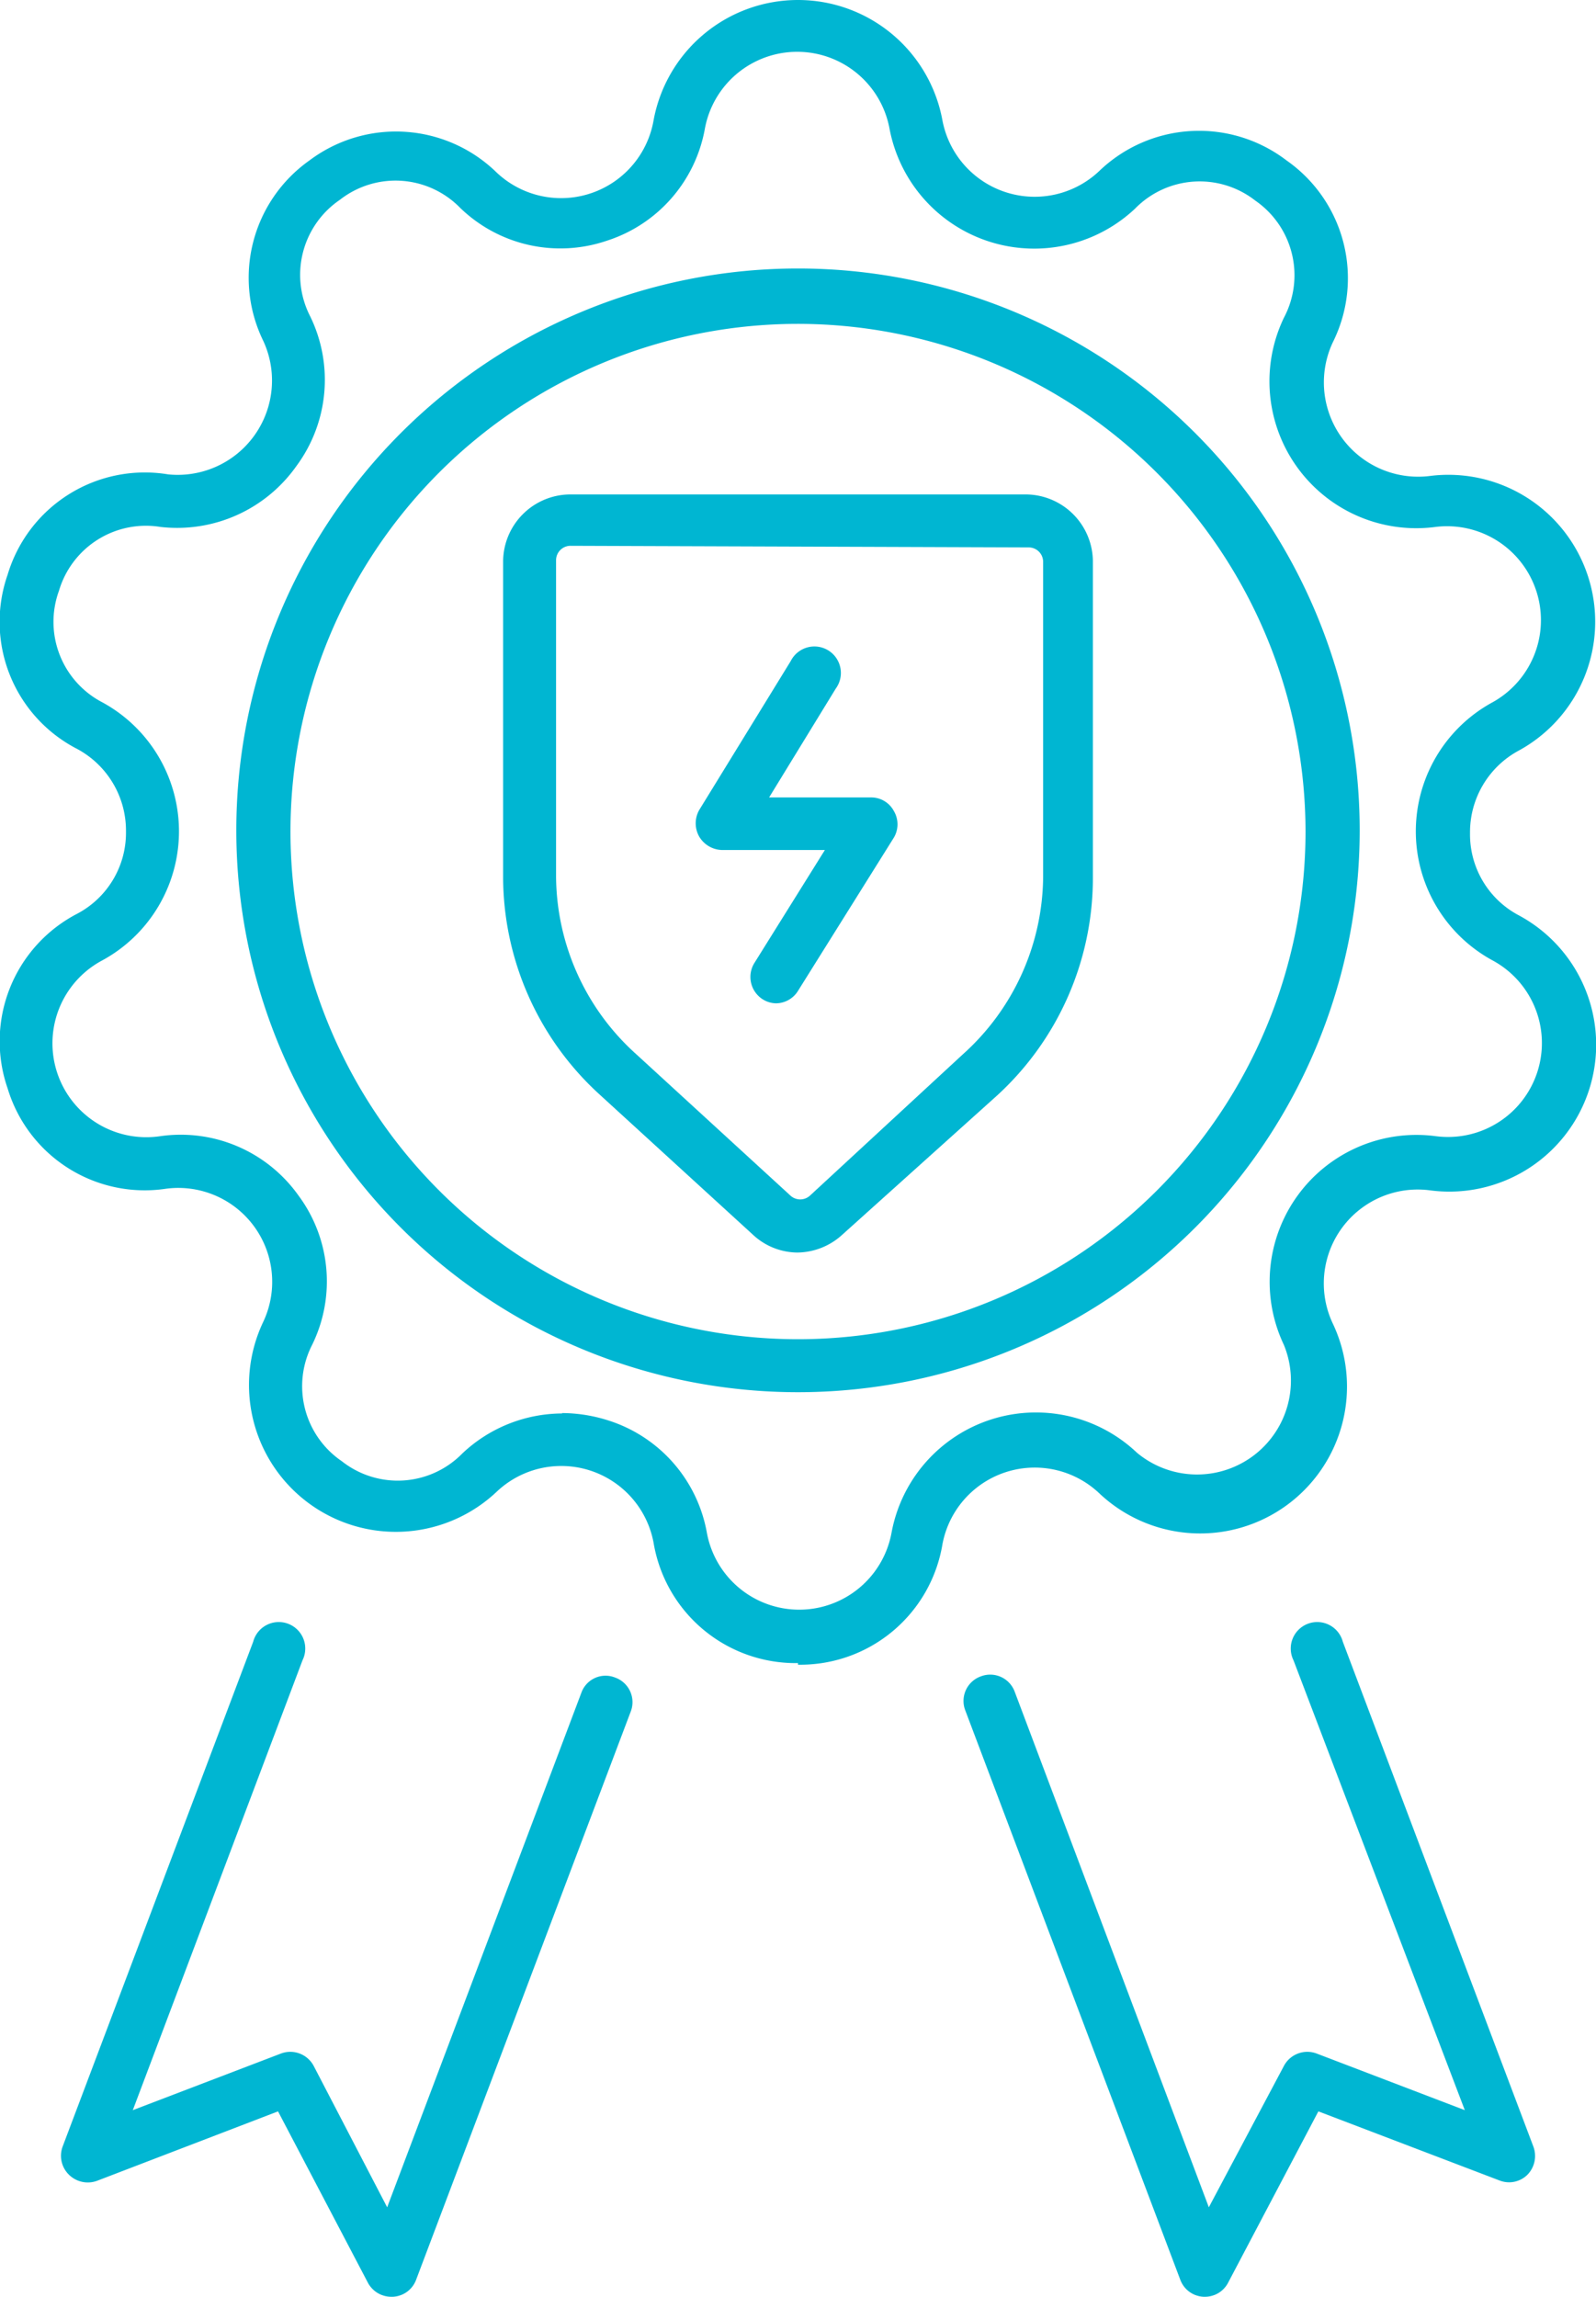
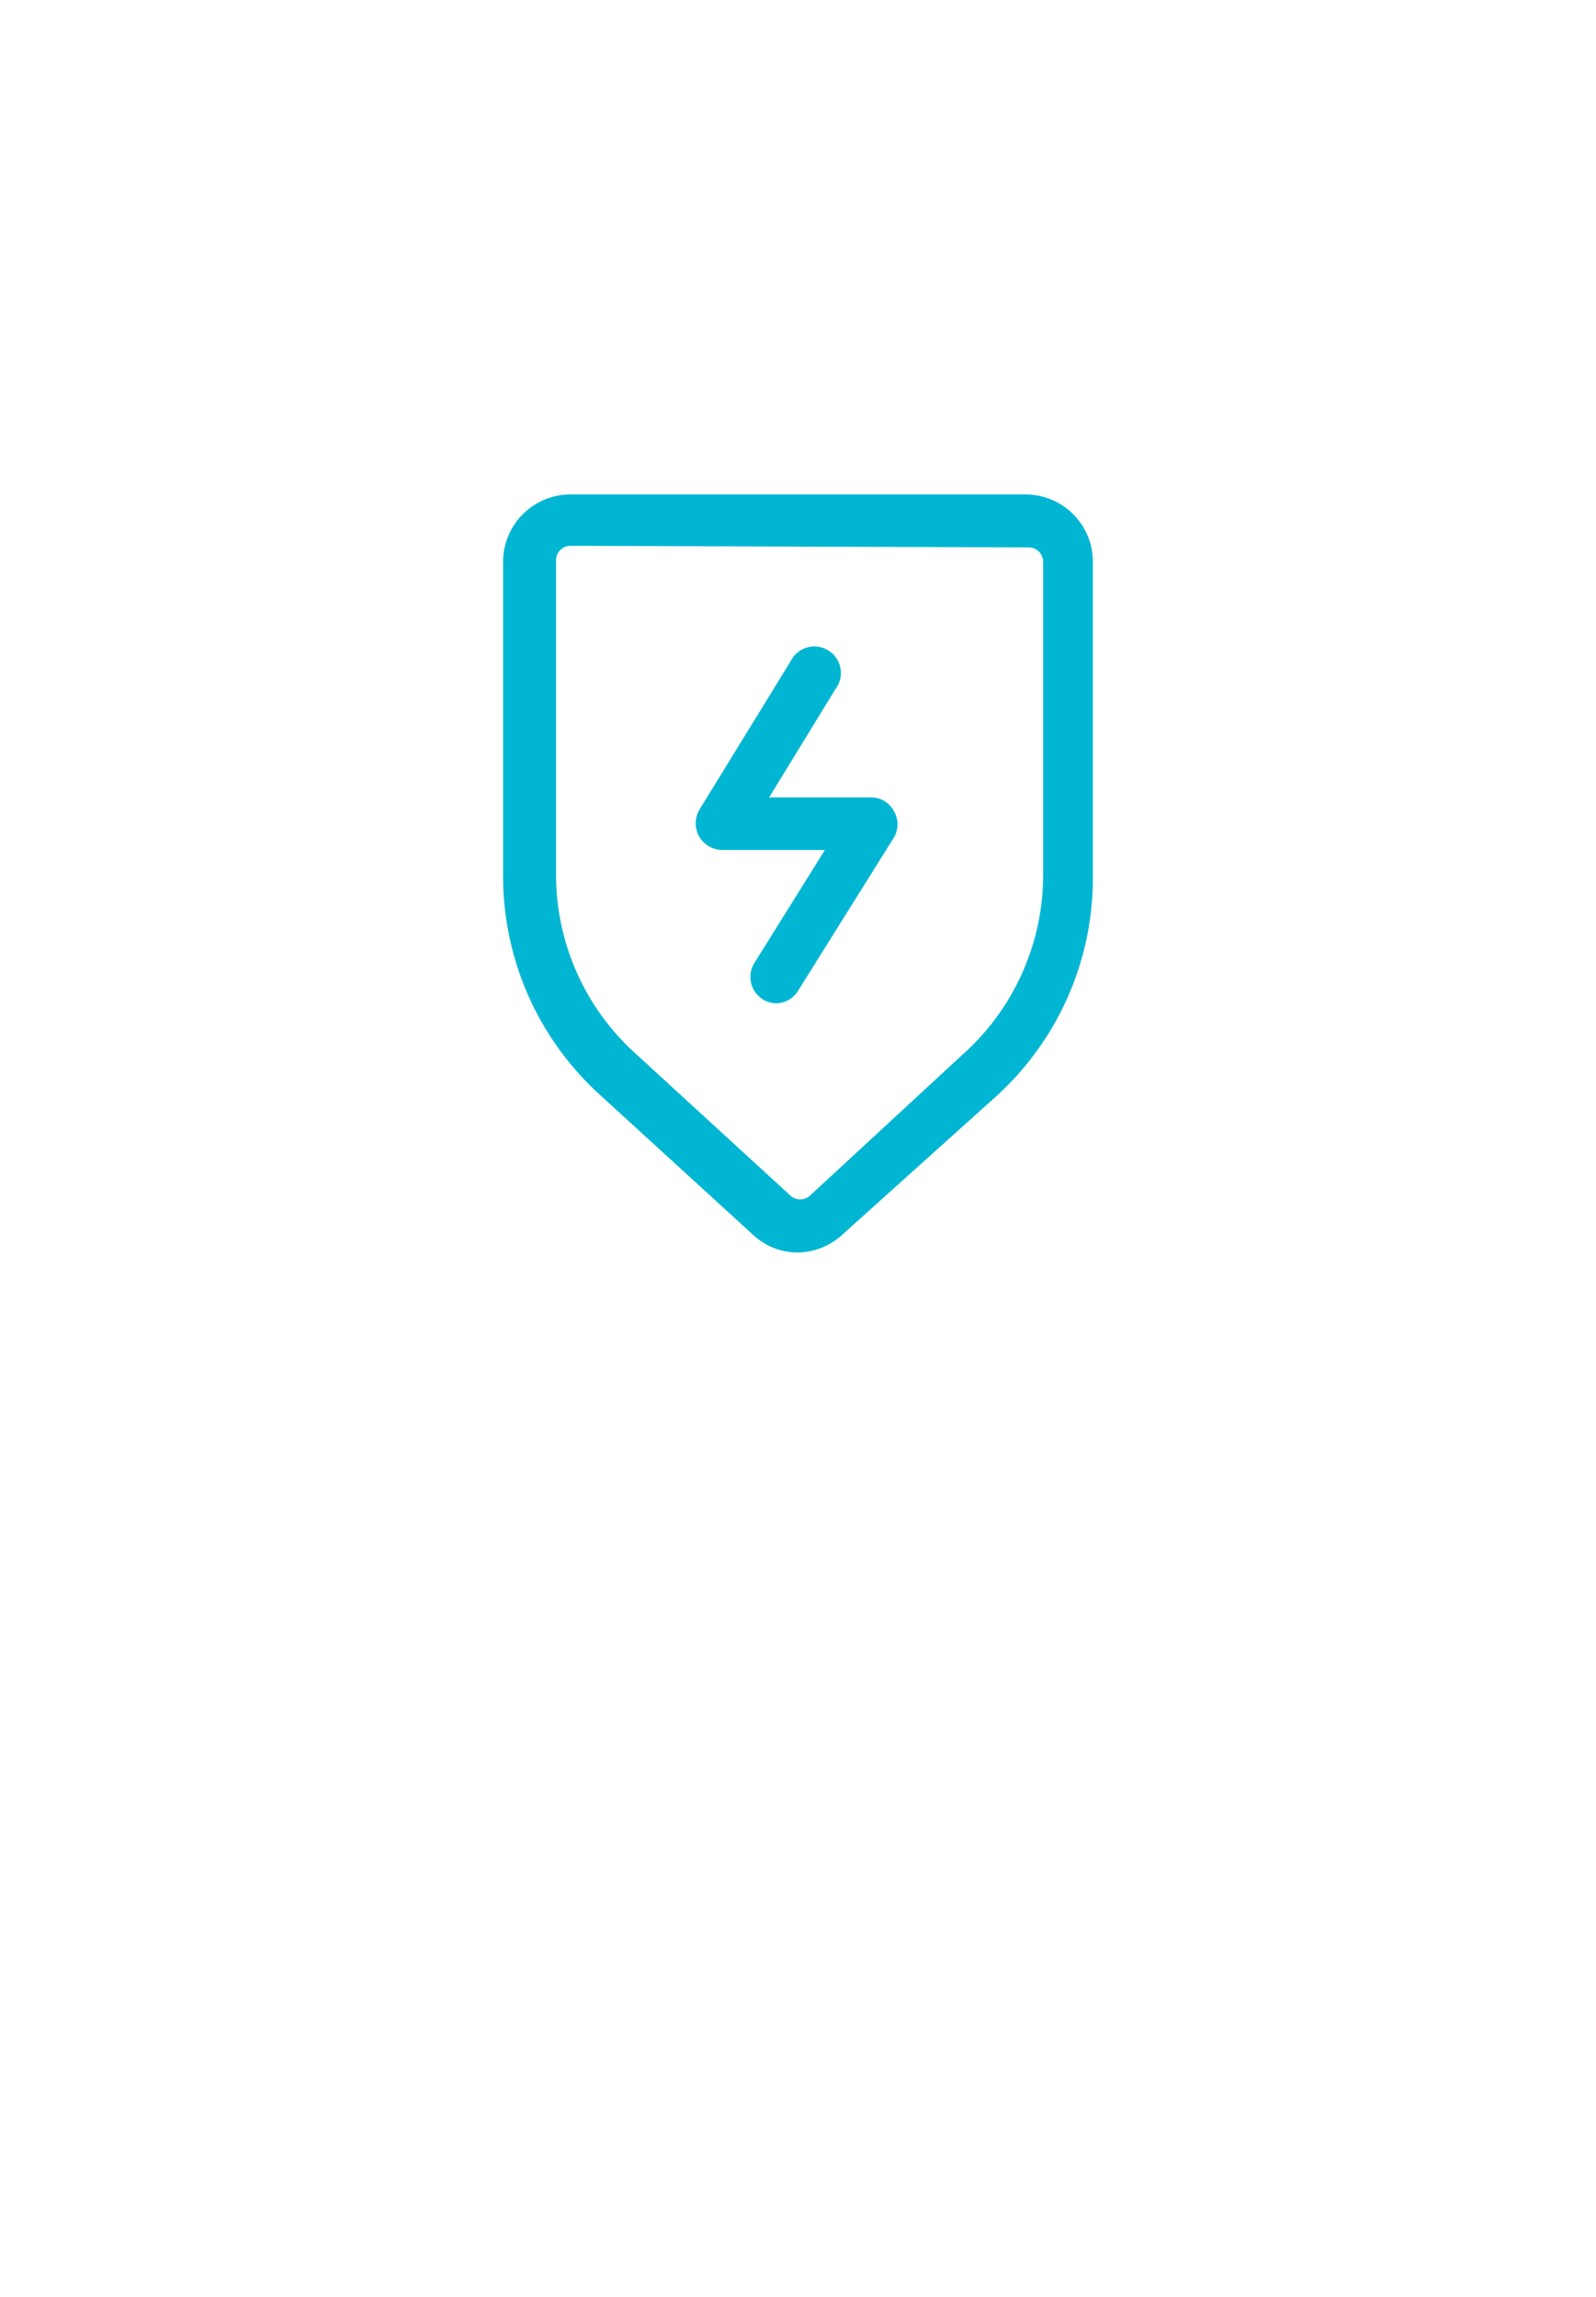
<svg xmlns="http://www.w3.org/2000/svg" viewBox="0 0 39.78 57.23">
  <defs>
    <style>.cls-1{fill:#00b6d2;}</style>
  </defs>
  <g id="Camada_2" data-name="Camada 2">
    <g id="Layer_1" data-name="Layer 1">
-       <path class="cls-1" d="M19.89,41.44a3.59,3.59,0,0,1-3.6-3,2.34,2.34,0,0,0-3.91-1.27,3.66,3.66,0,0,1-5.82-4.23,2.34,2.34,0,0,0-2.42-3.32,3.57,3.57,0,0,1-3.95-2.5,3.58,3.58,0,0,1,1.73-4.35,2.28,2.28,0,0,0,1.22-2.05,2.31,2.31,0,0,0-1.22-2.06A3.56,3.56,0,0,1,.19,14.32a3.57,3.57,0,0,1,4-2.5A2.35,2.35,0,0,0,6.56,8.49,3.58,3.58,0,0,1,7.71,4a3.59,3.59,0,0,1,4.67.3A2.34,2.34,0,0,0,16.29,3a3.66,3.66,0,0,1,7.2,0h0A2.34,2.34,0,0,0,27.4,4.26,3.59,3.59,0,0,1,32.07,4a3.58,3.58,0,0,1,1.15,4.53,2.35,2.35,0,0,0,2.42,3.33,3.66,3.66,0,0,1,2.22,6.84,2.31,2.31,0,0,0-1.22,2.06,2.28,2.28,0,0,0,1.22,2.05,3.66,3.66,0,0,1-2.22,6.85,2.34,2.34,0,0,0-2.42,3.32,3.66,3.66,0,0,1-5.82,4.23,2.34,2.34,0,0,0-3.91,1.27,3.59,3.59,0,0,1-3.6,3ZM14,35.21a3.83,3.83,0,0,1,1.15.18,3.6,3.6,0,0,1,2.47,2.81,2.34,2.34,0,0,0,4.6,0,3.66,3.66,0,0,1,6.12-2A2.34,2.34,0,0,0,32,33.51a3.66,3.66,0,0,1,3.78-5.2,2.34,2.34,0,0,0,1.42-4.38,3.66,3.66,0,0,1,0-6.43,2.34,2.34,0,0,0-1.42-4.37A3.66,3.66,0,0,1,32,7.92,2.26,2.26,0,0,0,31.29,5a2.25,2.25,0,0,0-3,.2,3.67,3.67,0,0,1-6.12-2,2.34,2.34,0,0,0-4.6,0A3.6,3.6,0,0,1,15.12,6a3.59,3.59,0,0,1-3.65-.82,2.25,2.25,0,0,0-3-.2,2.26,2.26,0,0,0-.74,2.9,3.61,3.61,0,0,1-.34,3.73A3.64,3.64,0,0,1,4,13.13a2.26,2.26,0,0,0-2.53,1.59A2.26,2.26,0,0,0,2.55,17.5a3.66,3.66,0,0,1,0,6.43A2.34,2.34,0,0,0,4,28.31a3.6,3.6,0,0,1,3.44,1.48,3.59,3.59,0,0,1,.34,3.72,2.26,2.26,0,0,0,.74,2.9,2.25,2.25,0,0,0,3-.19,3.64,3.64,0,0,1,2.5-1Z" />
-       <path class="cls-1" d="M19.89,34.69a14,14,0,1,1,14-14,14,14,0,0,1-14,14Zm0-26.62A12.65,12.65,0,1,0,32.54,20.72,12.66,12.66,0,0,0,19.89,8.07Z" />
-       <path class="cls-1" d="M9.75,57.23a.66.66,0,0,1-.58-.35L6.93,52.61,2.42,54.34a.67.67,0,0,1-.7-.15.66.66,0,0,1-.16-.7L6.31,40.91a.66.66,0,1,1,1.23.46L3.31,52.58,7,51.17a.66.66,0,0,1,.82.31L9.65,55l4.84-12.82a.64.64,0,0,1,.84-.38.65.65,0,0,1,.39.85L10.37,56.81a.65.65,0,0,1-.58.42Z" />
-       <path class="cls-1" d="M30,57.23h0a.65.65,0,0,1-.58-.42L24.06,42.62a.65.65,0,0,1,.39-.85.65.65,0,0,1,.84.38L30.13,55,32,51.48a.66.66,0,0,1,.82-.31l3.69,1.41L32.24,41.37a.66.66,0,1,1,1.23-.46l4.75,12.58a.67.67,0,0,1-.15.7.65.65,0,0,1-.7.14l-4.51-1.72-2.25,4.27a.65.65,0,0,1-.58.35Z" />
      <path class="cls-1" d="M19.89,31.21a1.64,1.64,0,0,1-1.13-.45l-3.84-3.51a7.35,7.35,0,0,1-2.38-5.4V14a1.68,1.68,0,0,1,1.68-1.68H25.56A1.68,1.68,0,0,1,27.24,14v7.89a7.35,7.35,0,0,1-2.38,5.4L21,30.76a1.68,1.68,0,0,1-1.14.45ZM14.22,13.6a.36.36,0,0,0-.36.36v7.89a6,6,0,0,0,2,4.42l3.84,3.52a.36.36,0,0,0,.49,0L24,26.27a6,6,0,0,0,2-4.42V14a.36.36,0,0,0-.36-.36Zm10.2,13.16Z" />
      <path class="cls-1" d="M19.36,25a.64.64,0,0,1-.35-.1.66.66,0,0,1-.21-.9l1.76-2.82H18a.68.68,0,0,1-.57-.33.67.67,0,0,1,0-.67l2.28-3.71a.66.66,0,1,1,1.12.69l-1.66,2.71h2.54a.64.64,0,0,1,.57.34.65.65,0,0,1,0,.66l-2.39,3.82a.65.65,0,0,1-.56.31Z" />
    </g>
  </g>
</svg>